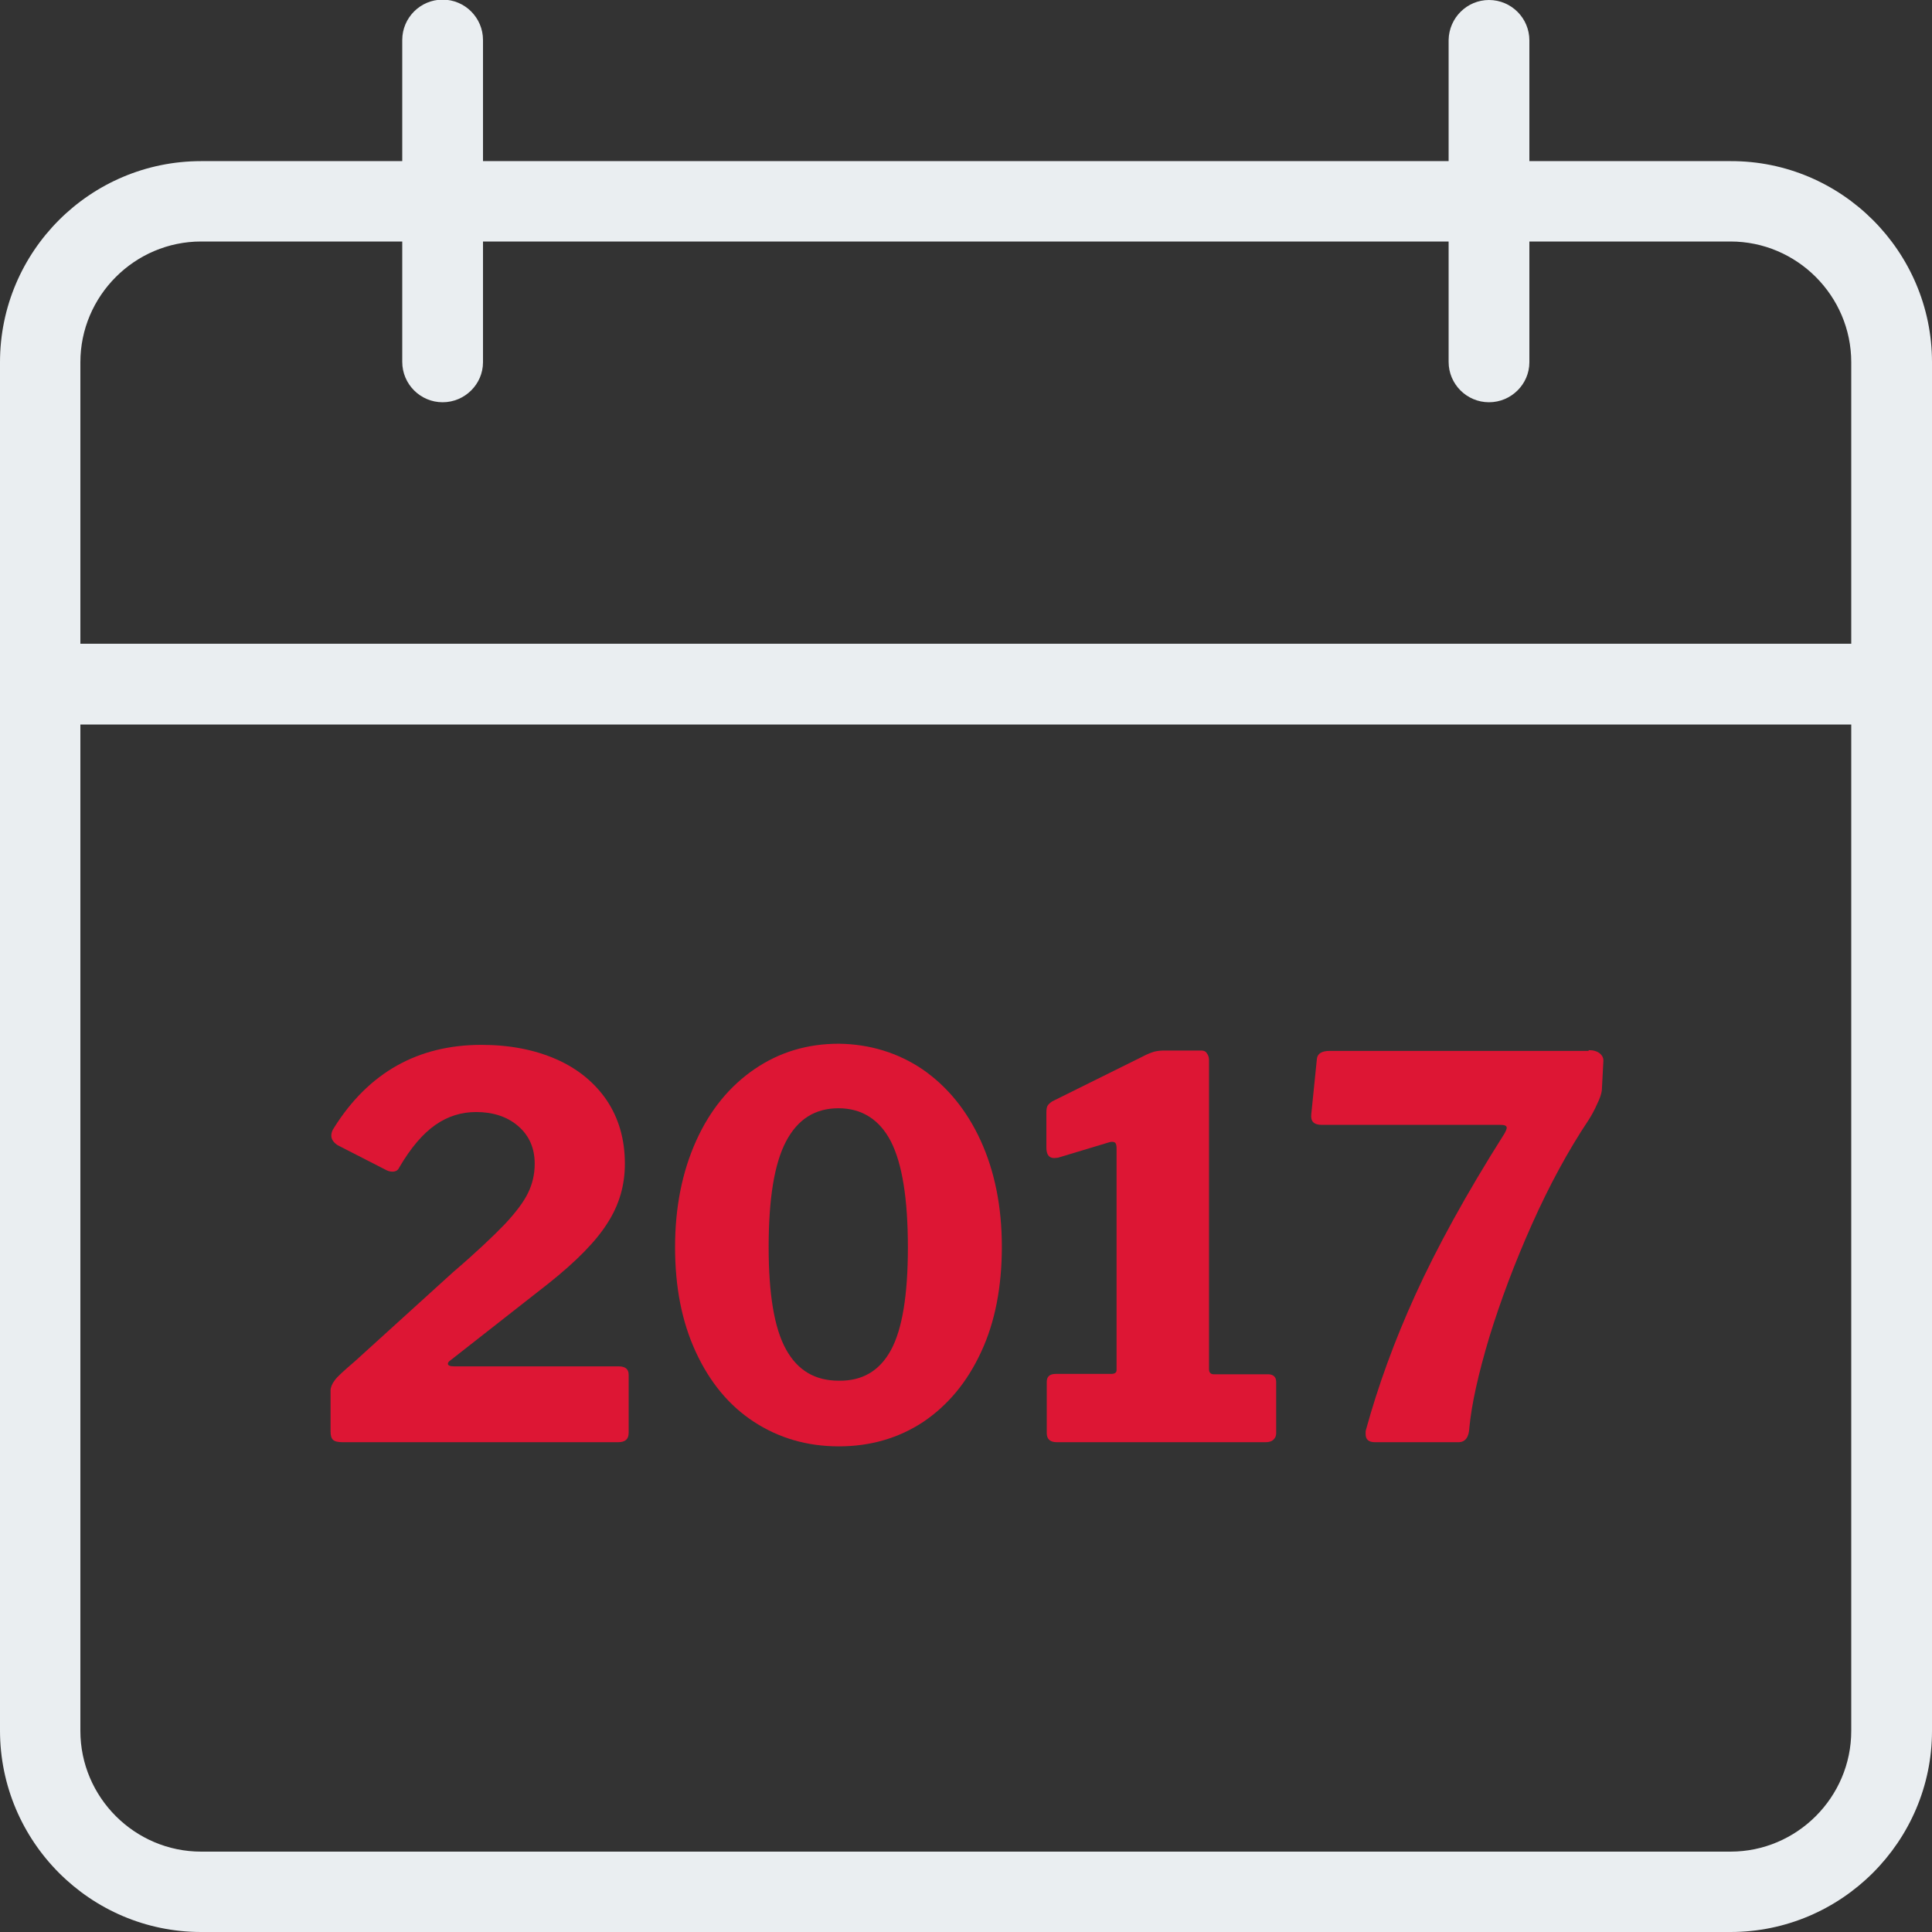
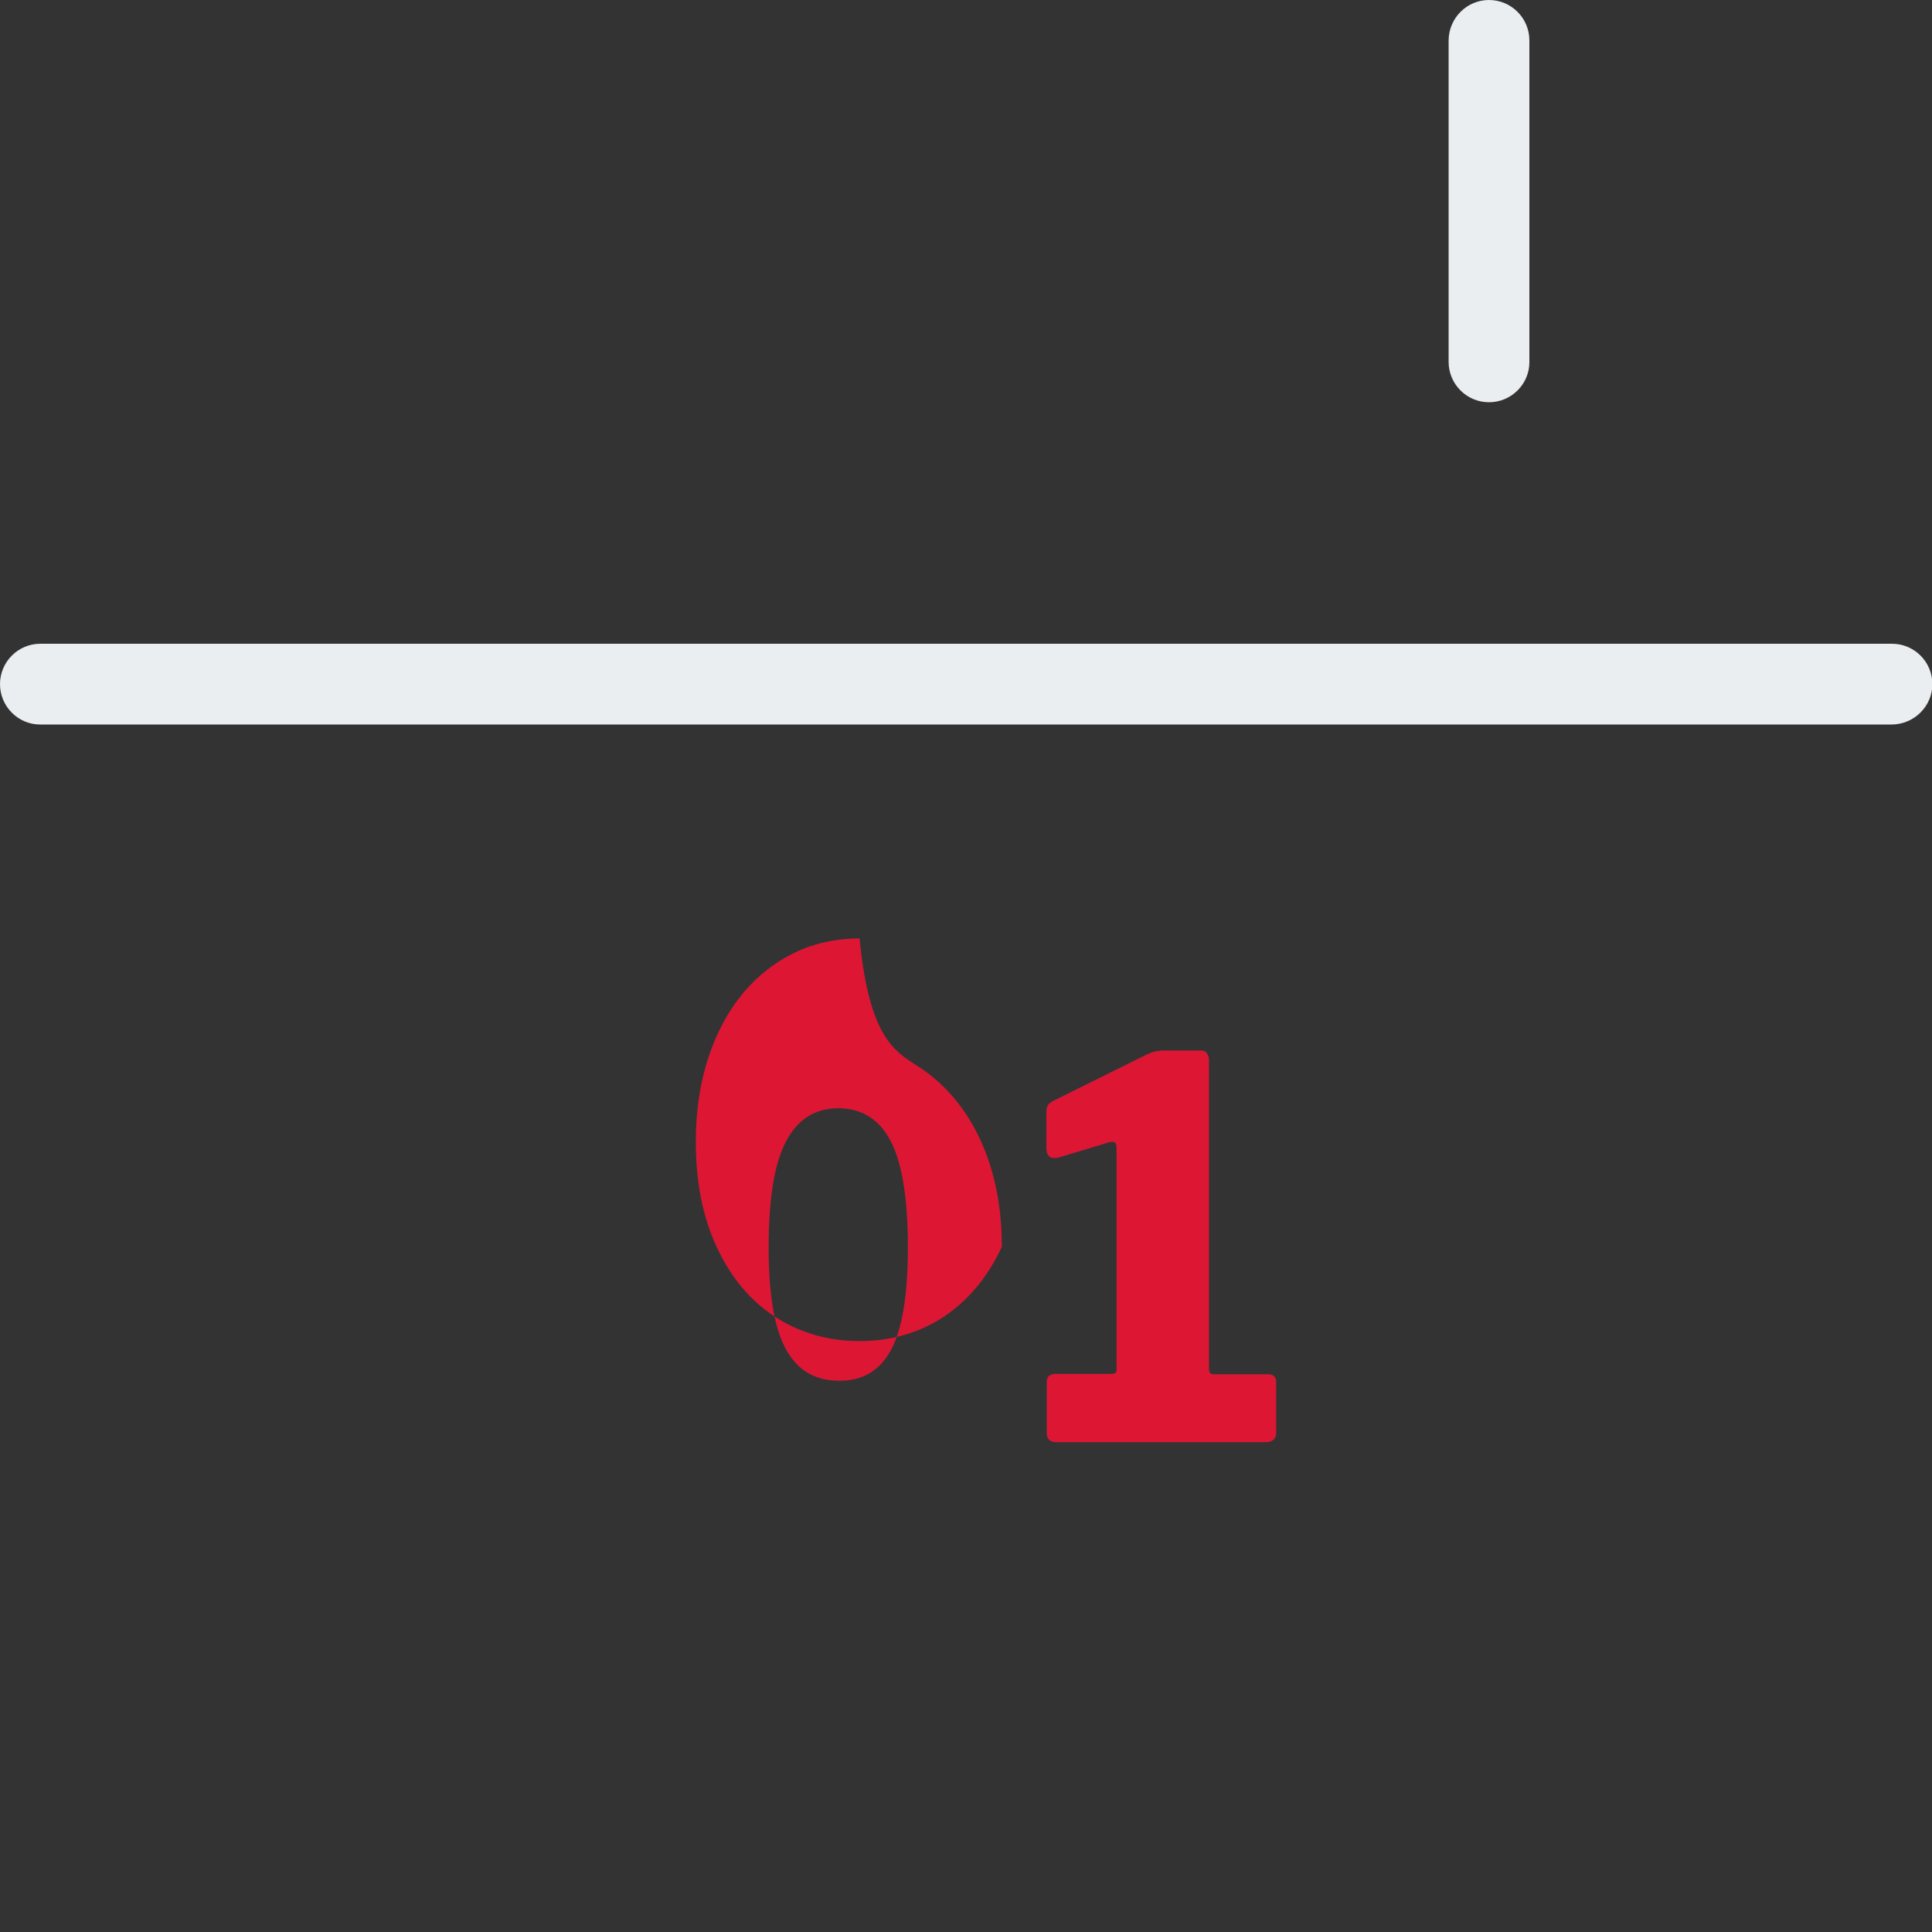
<svg xmlns="http://www.w3.org/2000/svg" version="1.1" id="Calque_1" x="0px" y="0px" viewBox="0 0 512 512" style="enable-background:new 0 0 512 512;" xml:space="preserve">
  <rect x="0" y="0" width="512" height="512" fill="#333333" stroke="none" />
  <style type="text/css">
	.st0{fill:#EAEEF1;}
	.st1{enable-background:new    ;}
	.st2{fill:#DD1634;}
</style>
  <g>
-     <path class="st0" d="M458.6,512H53.3C23.9,512,0,488,0,458.6V96c0-29.4,23.9-53.3,53.3-53.3h405.3C488,42.6,512,66.6,512,96v362.7   C512,488,488,512,458.6,512z M53.3,64c-17.6,0-32,14.4-32,32v362.7c0,17.6,14.4,32,32,32h405.3c17.6,0,32-14.4,32-32V96   c0-17.6-14.4-32-32-32H53.3z" />
-   </g>
+     </g>
  <g>
    <path class="st0" d="M501.3,192H10.6C4.8,192,0,187.2,0,181.3s4.8-10.7,10.7-10.7h490.7c5.9,0,10.7,4.8,10.7,10.7   S507.2,192,501.3,192z" />
  </g>
  <g>
-     <path class="st0" d="M117.3,106.6c-5.9,0-10.7-4.8-10.7-10.7V10.6c0-5.9,4.8-10.7,10.7-10.7S128,4.7,128,10.6V96   C128,101.8,123.2,106.6,117.3,106.6z" />
-   </g>
+     </g>
  <g>
    <path class="st0" d="M394.6,106.6c-5.9,0-10.7-4.8-10.7-10.7V10.6C384,4.7,388.8,0,394.6,0c5.9,0,10.7,4.8,10.7,10.7V96   C405.3,101.8,400.5,106.6,394.6,106.6z" />
  </g>
  <g class="st1">
-     <path class="st2" d="M120,337.2c6.2-5.3,10.7-9.6,13.7-12.7c3-3.2,5.1-6,6.2-8.3c1.2-2.4,1.8-5,1.8-7.8c0-4.2-1.5-7.5-4.4-10   c-2.9-2.5-6.7-3.7-11.1-3.7c-3.9,0-7.5,1.1-10.8,3.4c-3.3,2.3-6.5,6-9.6,11.3c-0.3,0.7-0.9,1.1-1.8,1.1c-0.7,0-1.3-0.2-2-0.6   l-12.5-6.4c-1.1-0.7-1.7-1.6-1.7-2.5c0-0.7,0.2-1.4,0.7-2.1c9.2-14.7,22.3-22,39.1-22c7.5,0,14.1,1.3,19.8,3.8   c5.7,2.5,10.2,6.2,13.4,10.9c3.2,4.8,4.8,10.4,4.8,16.8c0,5.7-1.5,10.9-4.6,15.7c-3,4.8-8.2,10.1-15.6,16l-25.9,20.3   c-0.6,0.4-0.8,0.7-0.8,1c0,0.5,0.6,0.7,1.7,0.7h43.5c1.8,0,2.7,0.7,2.7,2.2v15.4c0,1.7-0.9,2.5-2.8,2.5H90.8   c-1.2,0-2.1-0.2-2.5-0.6c-0.5-0.4-0.7-1.2-0.7-2.3v-10.8c0-0.8,0.4-1.8,1.1-2.7c0.7-1,2.5-2.6,5.3-5L120,337.2z" />
-     <path class="st2" d="M244.5,283.4c6.5,4.5,11.7,10.8,15.4,18.9c3.7,8.1,5.6,17.5,5.6,28.1c0,10.6-1.8,20-5.5,27.9   c-3.7,8-8.8,14.1-15.3,18.5c-6.5,4.3-14,6.5-22.4,6.5c-8.4,0-15.9-2.2-22.5-6.5s-11.7-10.5-15.4-18.5c-3.7-8-5.5-17.2-5.5-27.8   c0-10.6,1.9-20,5.6-28.2c3.7-8.2,8.9-14.5,15.5-19c6.6-4.5,14-6.7,22.3-6.7C230.5,276.7,238,279,244.5,283.4z M236.1,357.8   c3-5.5,4.5-14.6,4.5-27.2c0-12.9-1.5-22.2-4.5-28.1c-3-5.8-7.7-8.8-13.9-8.8c-6.2,0-10.8,2.9-13.9,8.8c-3.1,5.9-4.6,15.2-4.6,28   c0,12.5,1.5,21.5,4.6,27.1c3.1,5.6,7.7,8.3,14,8.3C228.5,366,233.1,363.3,236.1,357.8z" />
+     <path class="st2" d="M244.5,283.4c6.5,4.5,11.7,10.8,15.4,18.9c3.7,8.1,5.6,17.5,5.6,28.1c-3.7,8-8.8,14.1-15.3,18.5c-6.5,4.3-14,6.5-22.4,6.5c-8.4,0-15.9-2.2-22.5-6.5s-11.7-10.5-15.4-18.5c-3.7-8-5.5-17.2-5.5-27.8   c0-10.6,1.9-20,5.6-28.2c3.7-8.2,8.9-14.5,15.5-19c6.6-4.5,14-6.7,22.3-6.7C230.5,276.7,238,279,244.5,283.4z M236.1,357.8   c3-5.5,4.5-14.6,4.5-27.2c0-12.9-1.5-22.2-4.5-28.1c-3-5.8-7.7-8.8-13.9-8.8c-6.2,0-10.8,2.9-13.9,8.8c-3.1,5.9-4.6,15.2-4.6,28   c0,12.5,1.5,21.5,4.6,27.1c3.1,5.6,7.7,8.3,14,8.3C228.5,366,233.1,363.3,236.1,357.8z" />
    <path class="st2" d="M338.2,366.2v13.6c0,0.7-0.2,1.2-0.7,1.7c-0.5,0.5-1.2,0.7-2.1,0.7h-55.3c-1.8,0-2.7-0.8-2.7-2.4v-13.6   c0-1.4,0.8-2.1,2.4-2.1h14.6c1,0,1.5-0.3,1.5-1v-58.8c0-0.7-0.1-1.2-0.4-1.5c-0.3-0.2-0.8-0.3-1.5-0.1l-13.6,4.1l-1,0.1   c-1.4,0-2.1-0.9-2.1-2.8v-9.2c0-0.9,0.1-1.6,0.4-2c0.3-0.4,0.8-0.9,1.7-1.3l23.4-11.6c1.3-0.7,2.4-1.1,3.1-1.3   c0.8-0.2,1.7-0.3,2.7-0.3h9.7c0.7,0,1.2,0.2,1.5,0.7c0.4,0.5,0.6,1.1,0.6,1.8v81.9c0,0.9,0.4,1.4,1.3,1.4h14   C337.3,364.1,338.2,364.8,338.2,366.2z" />
-     <path class="st2" d="M421,278.3c1.3,0,2.3,0.3,3,0.9c0.7,0.6,1,1.3,0.9,2.2l-0.4,7.6c-0.1,0.8-0.5,2.1-1.3,3.7   c-0.7,1.6-1.5,3-2.2,4.1c-5.4,8.1-10.4,17.3-15,27.6c-4.6,10.3-8.3,20.2-11.3,29.9c-2.9,9.7-4.7,17.7-5.3,24   c-0.1,2.6-1.1,3.9-2.9,3.9h-22.1c-1.7,0-2.5-0.7-2.5-2.2c0-0.5,0-0.8,0.1-1.1c3.2-11.6,7.5-23.5,13.1-35.8   c5.6-12.3,13.4-26.6,23.6-42.7c0.4-0.7,0.6-1.3,0.6-1.5c0-0.6-0.6-0.8-1.7-0.8h-47.3c-2.1,0-3-0.9-2.8-2.8l1.5-14.8   c0.2-1.3,1.3-2,3.4-2H421z" />
  </g>
</svg>